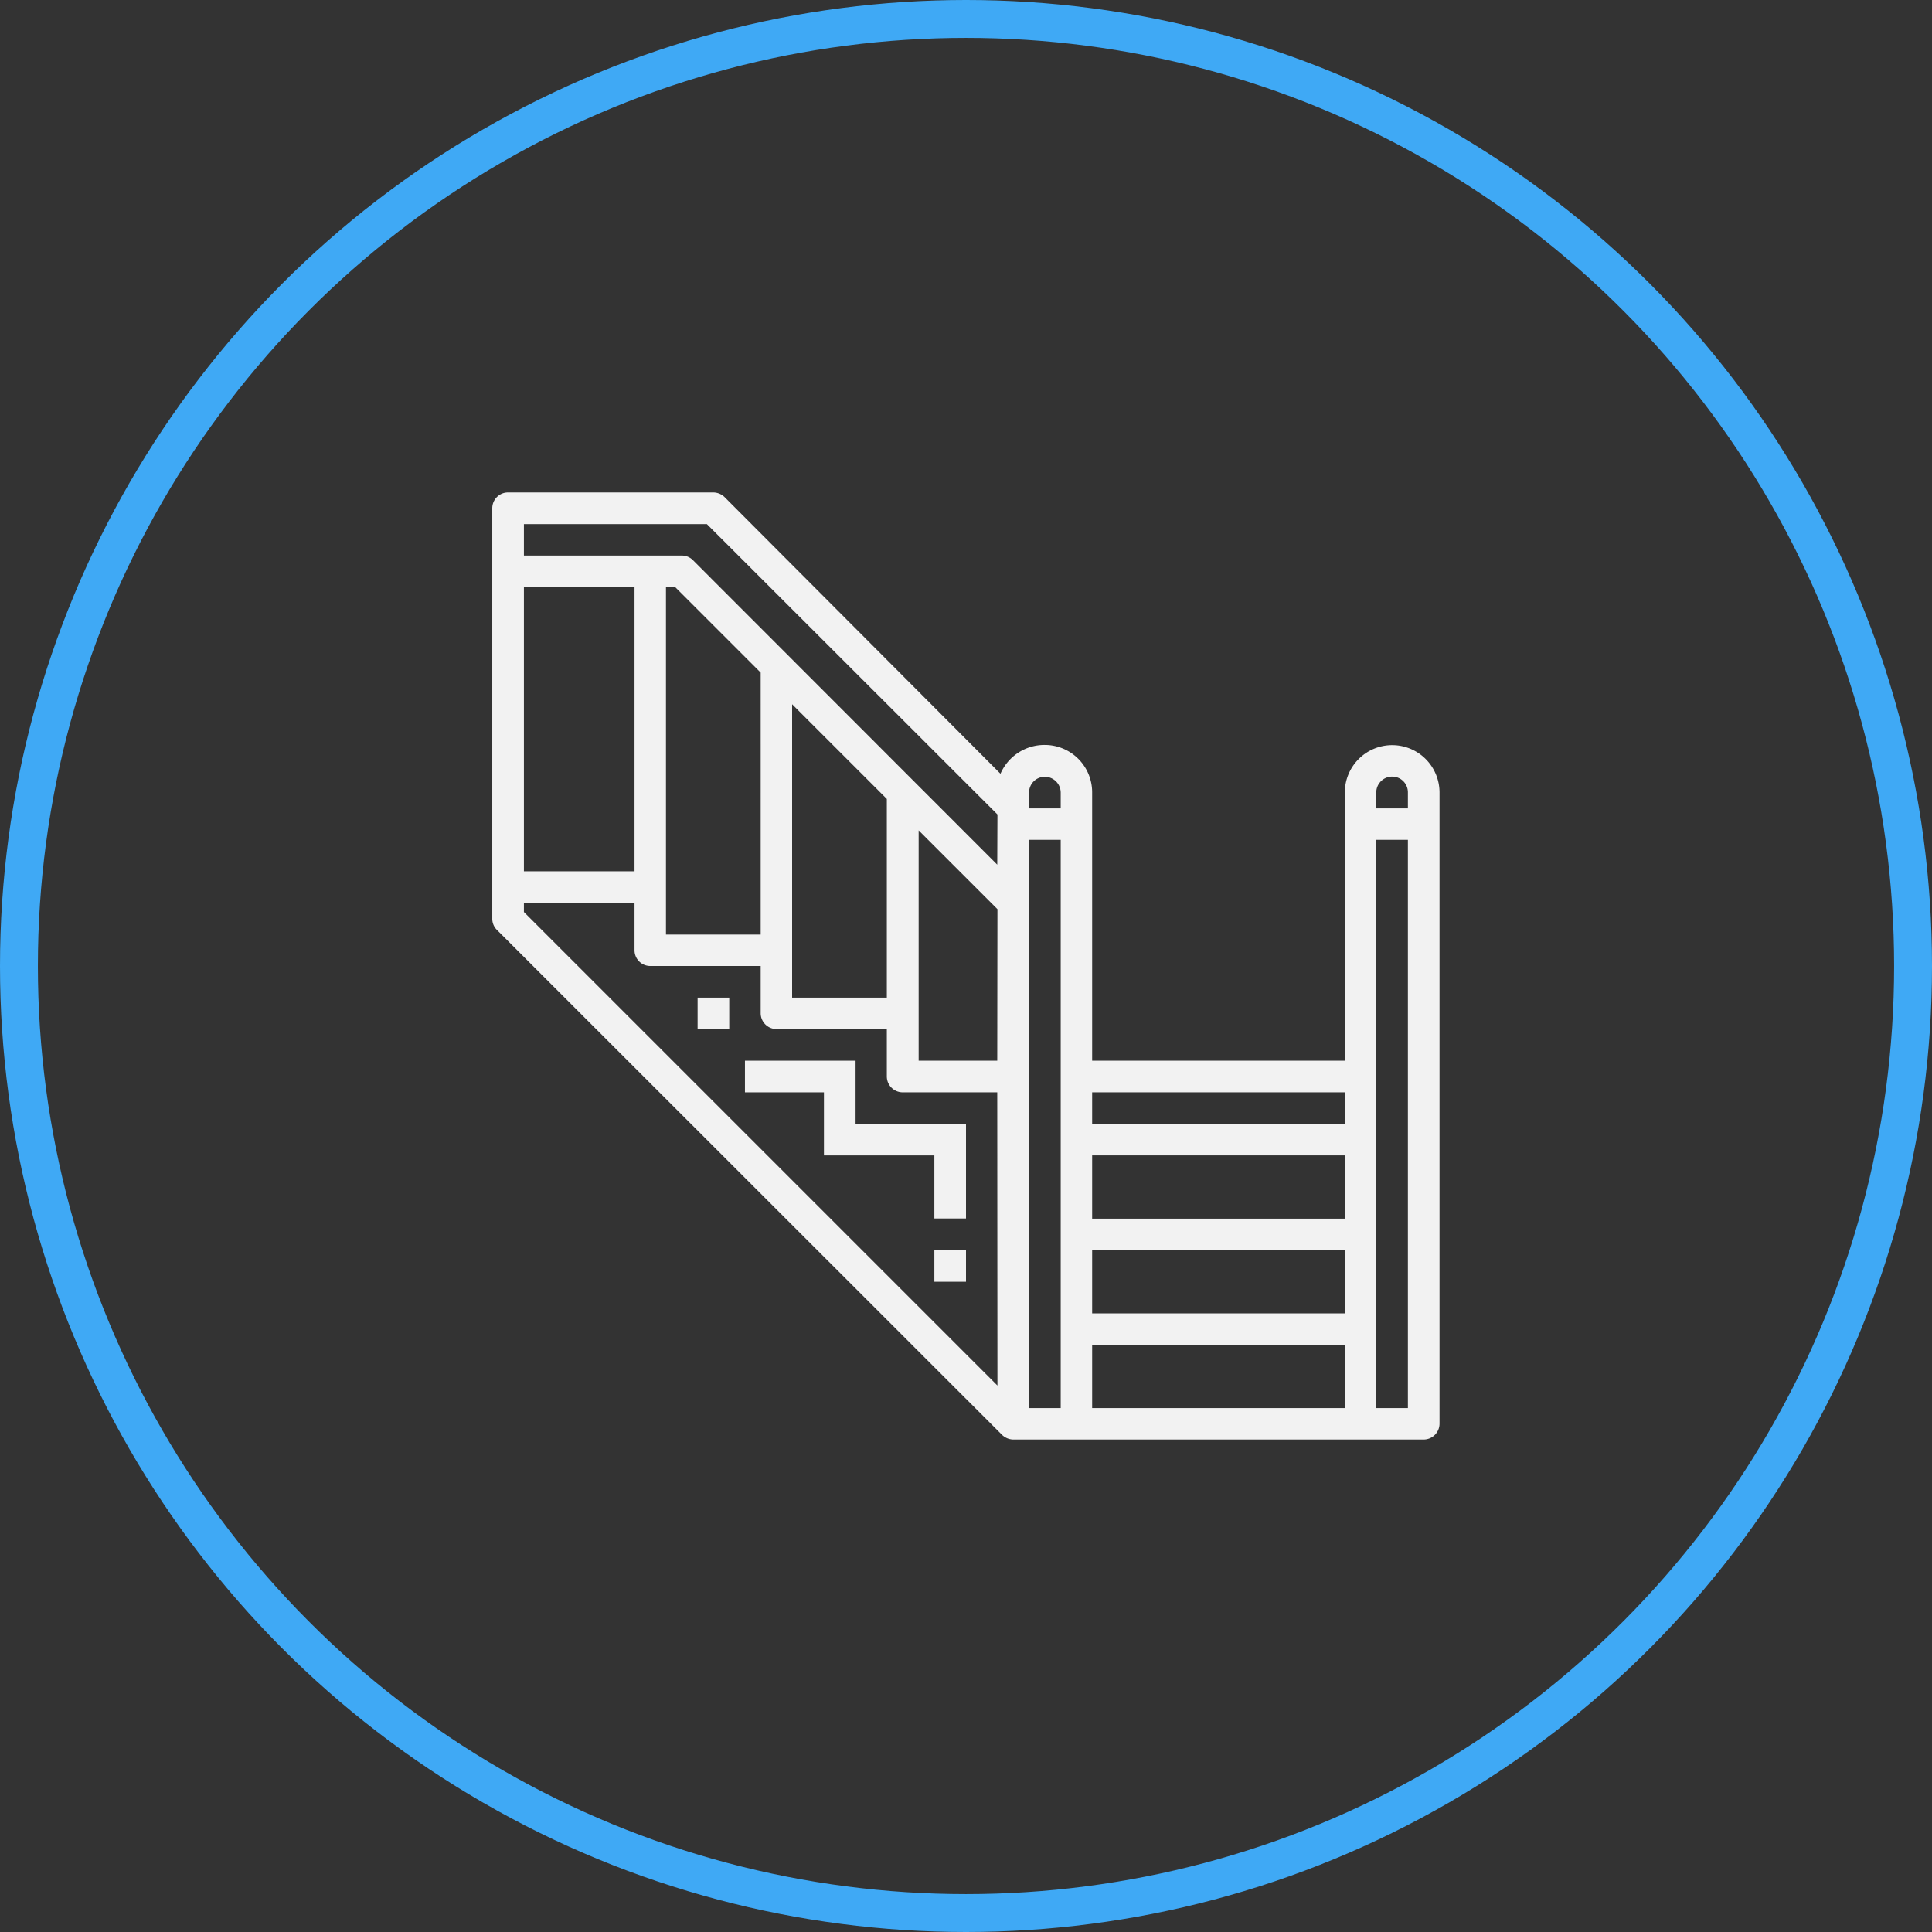
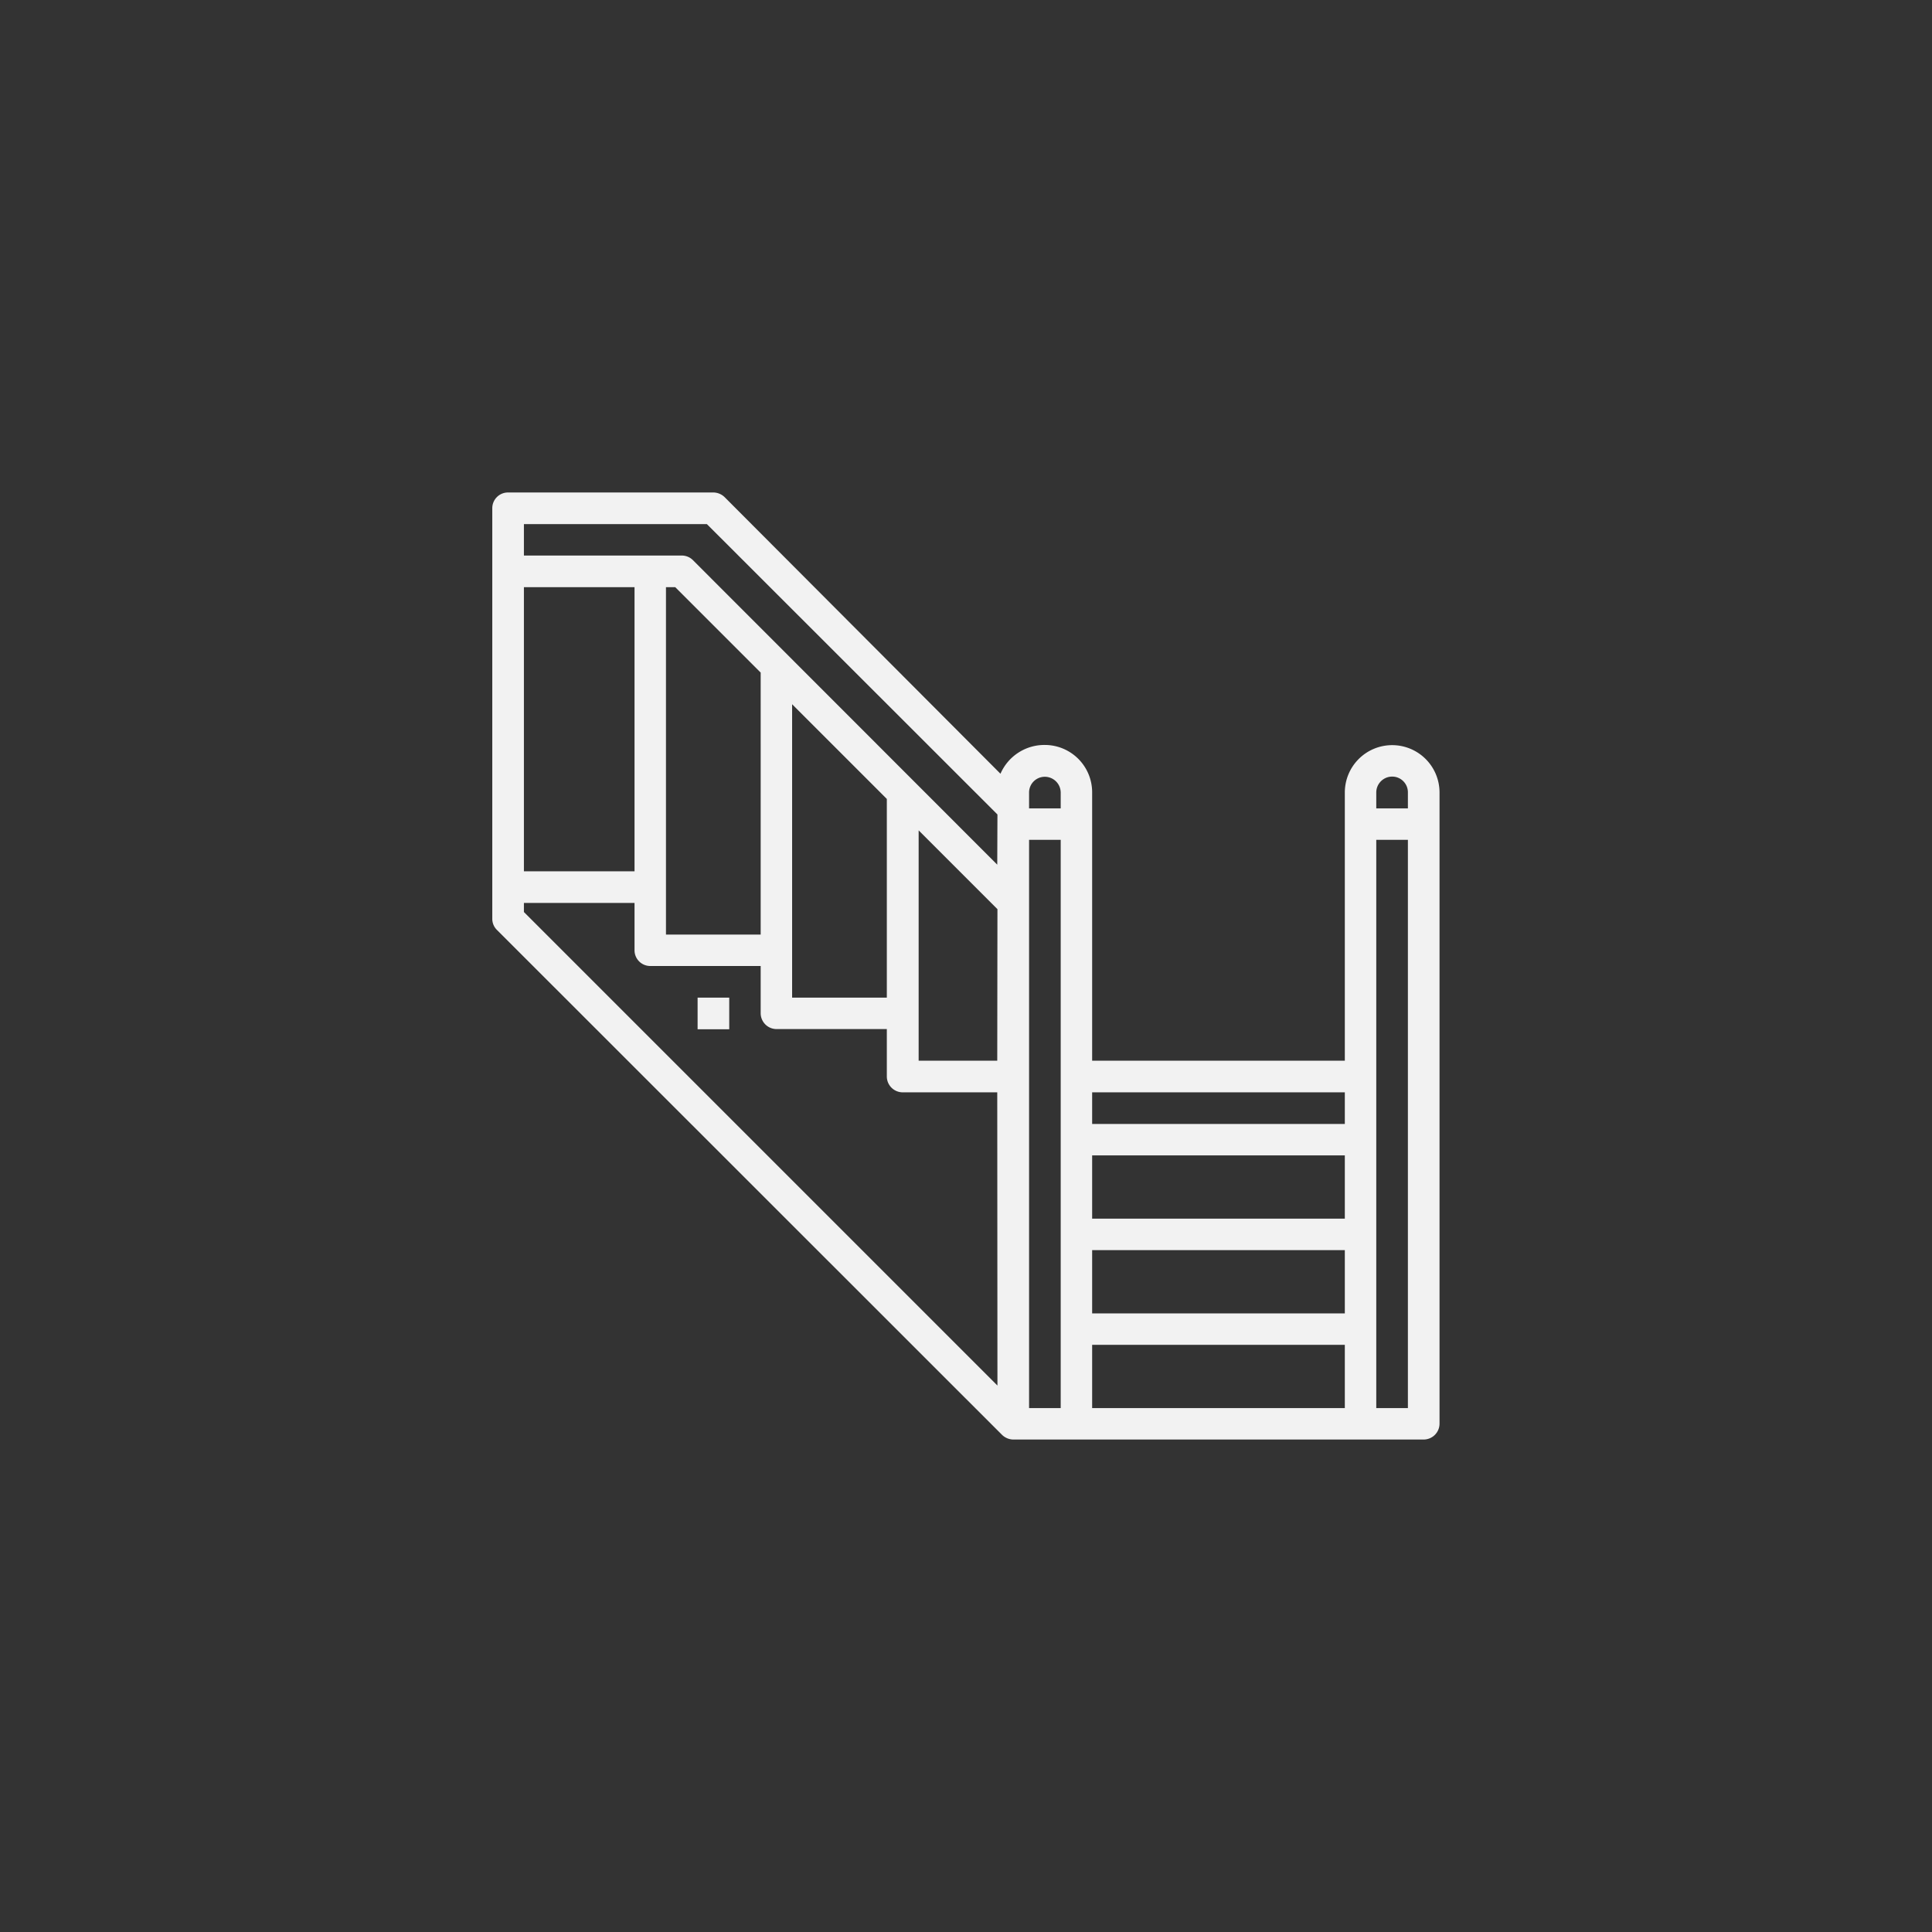
<svg xmlns="http://www.w3.org/2000/svg" id="Layer_1" data-name="Layer 1" viewBox="0 0 102 102">
  <rect x="0" y="0" width="102" height="102" fill="#333333" stroke="none" />
  <defs>
    <style>.cls-1{fill:none;stroke:#3fa9f5;stroke-miterlimit:10;stroke-width:2px;}.cls-2{fill:#f2f2f2;}</style>
  </defs>
-   <circle class="cls-1" cx="51" cy="51" r="50" />
-   <path class="cls-2" d="M73.5,39.34a2.5,2.5,0,0,0-2.5,2.5V56H57.66V41.83a2.5,2.5,0,0,0-2.5-2.5,2.53,2.53,0,0,0-2.34,1.52L38.25,26.24a.87.87,0,0,0-.59-.24H26.82a.83.83,0,0,0-.83.83V48.5a.82.82,0,0,0,.24.59L52.91,75.76a.87.87,0,0,0,.59.24H75.16a.84.84,0,0,0,.84-.83V41.83A2.5,2.5,0,0,0,73.5,39.34ZM27.66,31H33.5V46H27.66Zm25,42.15-25-25v-.48H33.5v2.5a.83.83,0,0,0,.83.83h5.83v2.5a.84.84,0,0,0,.84.83h5.82v2.5a.84.84,0,0,0,.83.84h5ZM35.16,49.34V31h.49l4.51,4.51V49.34Zm6.66,3.33V37.18l5,5V52.67ZM52.65,56H48.5V43.84L52.66,48Zm0-10.35L36.59,29.58a.83.83,0,0,0-.59-.25H27.66V27.67h9.66L52.66,43ZM56,74.34H54.33v-30H56Zm0-31.66H54.33v-.84a.83.83,0,0,1,.83-.83h0a.84.84,0,0,1,.84.83ZM71,74.34H57.66V71H71Zm0-5H57.66V66H71Zm0-5H57.66V61H71Zm0-5H57.66V57.67H71Zm3.33,15H72.66v-30h1.67Zm0-31.66H72.66v-.84A.84.84,0,0,1,73.5,41a.83.83,0,0,1,.83.83h0Z" />
-   <polygon class="cls-2" points="45.17 56 39.33 56 39.33 57.67 43.5 57.67 43.5 61 49.33 61 49.33 64.33 51 64.33 51 59.33 45.17 59.33 45.17 56" />
-   <rect class="cls-2" x="49.33" y="66" width="1.67" height="1.67" />
+   <path class="cls-2" d="M73.5,39.34a2.5,2.5,0,0,0-2.5,2.5V56H57.66V41.83a2.5,2.5,0,0,0-2.5-2.5,2.53,2.53,0,0,0-2.34,1.52L38.25,26.24a.87.87,0,0,0-.59-.24H26.82a.83.83,0,0,0-.83.83V48.5a.82.82,0,0,0,.24.59L52.91,75.76a.87.87,0,0,0,.59.24H75.16a.84.84,0,0,0,.84-.83V41.83A2.5,2.5,0,0,0,73.5,39.34M27.66,31H33.5V46H27.66Zm25,42.15-25-25v-.48H33.5v2.5a.83.83,0,0,0,.83.83h5.83v2.5a.84.84,0,0,0,.84.83h5.82v2.5a.84.84,0,0,0,.83.84h5ZM35.16,49.34V31h.49l4.51,4.51V49.34Zm6.66,3.33V37.18l5,5V52.67ZM52.65,56H48.5V43.84L52.66,48Zm0-10.35L36.59,29.58a.83.83,0,0,0-.59-.25H27.66V27.67h9.66L52.66,43ZM56,74.34H54.33v-30H56Zm0-31.66H54.33v-.84a.83.83,0,0,1,.83-.83h0a.84.84,0,0,1,.84.83ZM71,74.34H57.66V71H71Zm0-5H57.66V66H71Zm0-5H57.66V61H71Zm0-5H57.66V57.67H71Zm3.33,15H72.66v-30h1.67Zm0-31.66H72.66v-.84A.84.84,0,0,1,73.5,41a.83.83,0,0,1,.83.83h0Z" />
  <rect class="cls-2" x="36.83" y="52.67" width="1.67" height="1.67" />
</svg>